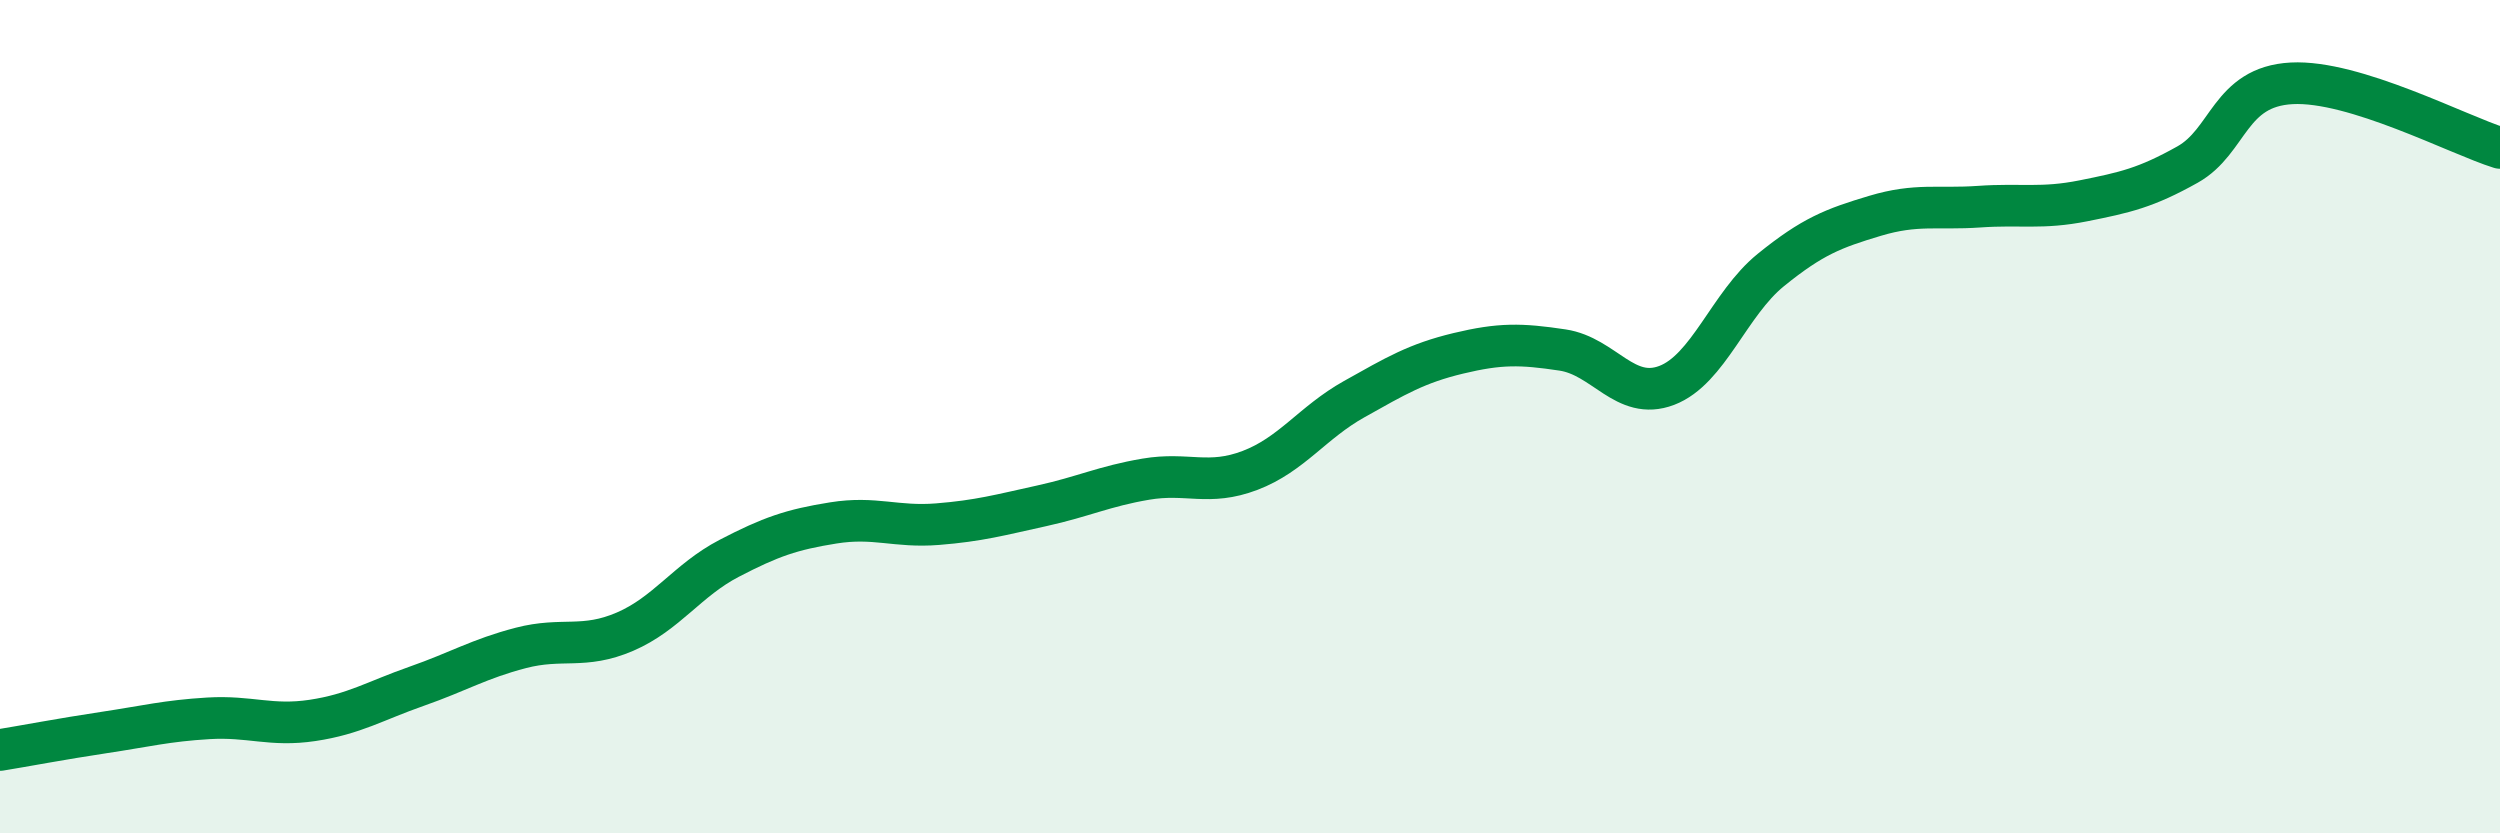
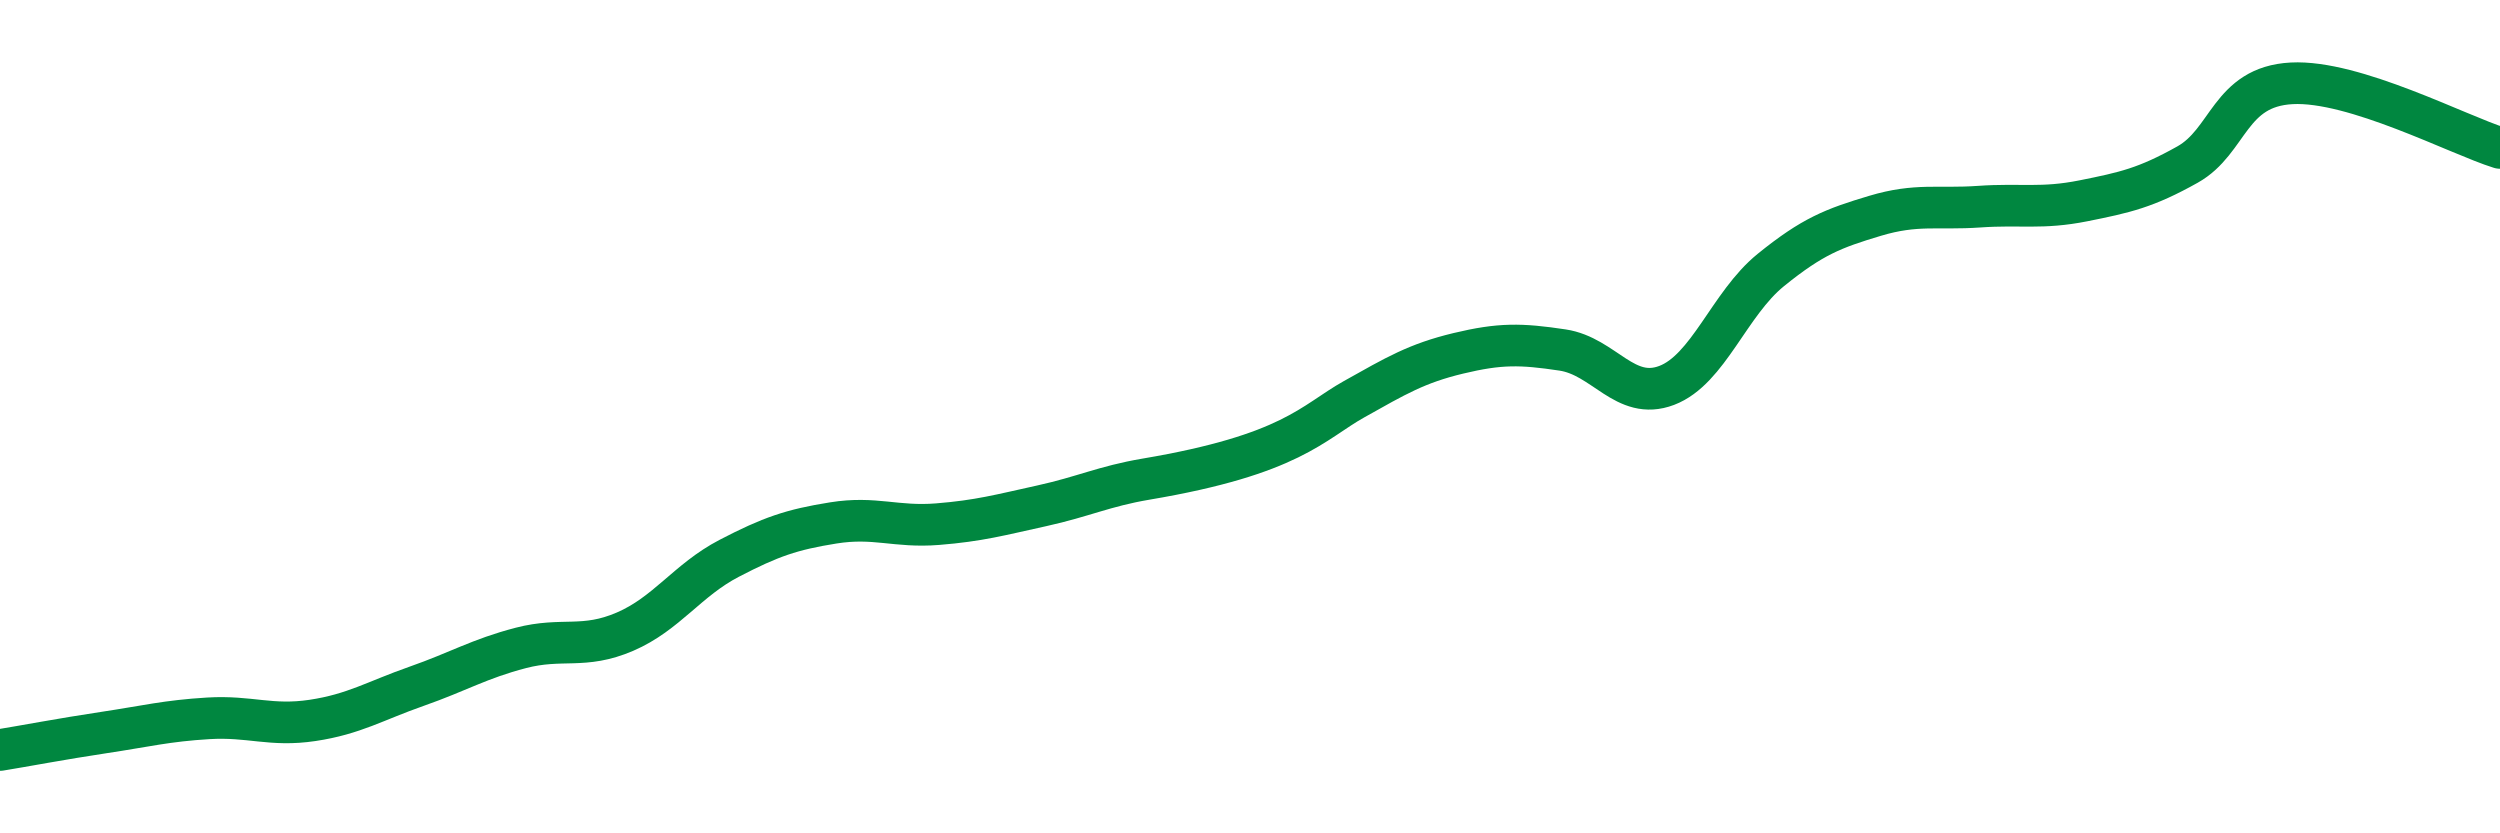
<svg xmlns="http://www.w3.org/2000/svg" width="60" height="20" viewBox="0 0 60 20">
-   <path d="M 0,18 C 0.5,17.92 1.5,17.73 2.5,17.58 C 3.5,17.43 4,17.3 5,17.24 C 6,17.18 6.5,17.44 7.5,17.29 C 8.5,17.14 9,16.82 10,16.47 C 11,16.12 11.5,15.81 12.5,15.55 C 13.5,15.29 14,15.59 15,15.16 C 16,14.73 16.5,13.92 17.5,13.4 C 18.5,12.88 19,12.71 20,12.55 C 21,12.39 21.5,12.66 22.5,12.58 C 23.5,12.5 24,12.36 25,12.14 C 26,11.92 26.5,11.67 27.5,11.5 C 28.5,11.33 29,11.67 30,11.29 C 31,10.91 31.5,10.14 32.5,9.58 C 33.5,9.02 34,8.72 35,8.48 C 36,8.24 36.5,8.25 37.5,8.4 C 38.5,8.55 39,9.63 40,9.25 C 41,8.87 41.5,7.29 42.5,6.48 C 43.5,5.67 44,5.48 45,5.18 C 46,4.88 46.5,5.03 47.5,4.96 C 48.5,4.89 49,5.02 50,4.82 C 51,4.62 51.5,4.51 52.5,3.95 C 53.5,3.39 53.5,2.08 55,2 C 56.5,1.92 59,3.24 60,3.55L60 20L0 20Z" fill="#008740" opacity="0.1" stroke-linecap="round" stroke-linejoin="round" />
-   <path d="M 0,18 C 0.5,17.92 1.5,17.73 2.5,17.58 C 3.5,17.43 4,17.3 5,17.24 C 6,17.18 6.5,17.44 7.5,17.29 C 8.5,17.14 9,16.82 10,16.47 C 11,16.12 11.5,15.81 12.5,15.55 C 13.5,15.29 14,15.59 15,15.16 C 16,14.73 16.5,13.92 17.5,13.4 C 18.5,12.88 19,12.71 20,12.55 C 21,12.39 21.5,12.66 22.5,12.58 C 23.5,12.5 24,12.36 25,12.14 C 26,11.92 26.5,11.67 27.5,11.5 C 28.5,11.33 29,11.67 30,11.29 C 31,10.91 31.5,10.14 32.5,9.58 C 33.5,9.02 34,8.72 35,8.48 C 36,8.24 36.5,8.25 37.5,8.4 C 38.5,8.55 39,9.63 40,9.25 C 41,8.87 41.5,7.29 42.5,6.48 C 43.5,5.67 44,5.48 45,5.18 C 46,4.88 46.5,5.03 47.5,4.96 C 48.5,4.89 49,5.02 50,4.82 C 51,4.62 51.5,4.51 52.5,3.95 C 53.5,3.39 53.5,2.08 55,2 C 56.5,1.92 59,3.24 60,3.55" stroke="#008740" stroke-width="1" fill="none" stroke-linecap="round" stroke-linejoin="round" />
+   <path d="M 0,18 C 0.5,17.92 1.5,17.73 2.5,17.58 C 3.5,17.43 4,17.3 5,17.24 C 6,17.18 6.5,17.44 7.5,17.29 C 8.5,17.14 9,16.82 10,16.47 C 11,16.12 11.5,15.81 12.5,15.55 C 13.5,15.29 14,15.59 15,15.16 C 16,14.73 16.5,13.92 17.5,13.4 C 18.5,12.88 19,12.71 20,12.55 C 21,12.39 21.5,12.66 22.5,12.58 C 23.5,12.5 24,12.36 25,12.14 C 26,11.92 26.5,11.67 27.5,11.5 C 31,10.91 31.5,10.14 32.5,9.58 C 33.5,9.02 34,8.72 35,8.48 C 36,8.24 36.5,8.25 37.5,8.4 C 38.5,8.55 39,9.63 40,9.25 C 41,8.87 41.5,7.29 42.5,6.48 C 43.5,5.67 44,5.48 45,5.18 C 46,4.88 46.5,5.03 47.5,4.96 C 48.5,4.89 49,5.02 50,4.82 C 51,4.62 51.5,4.51 52.5,3.95 C 53.5,3.39 53.5,2.08 55,2 C 56.5,1.92 59,3.24 60,3.55" stroke="#008740" stroke-width="1" fill="none" stroke-linecap="round" stroke-linejoin="round" />
</svg>